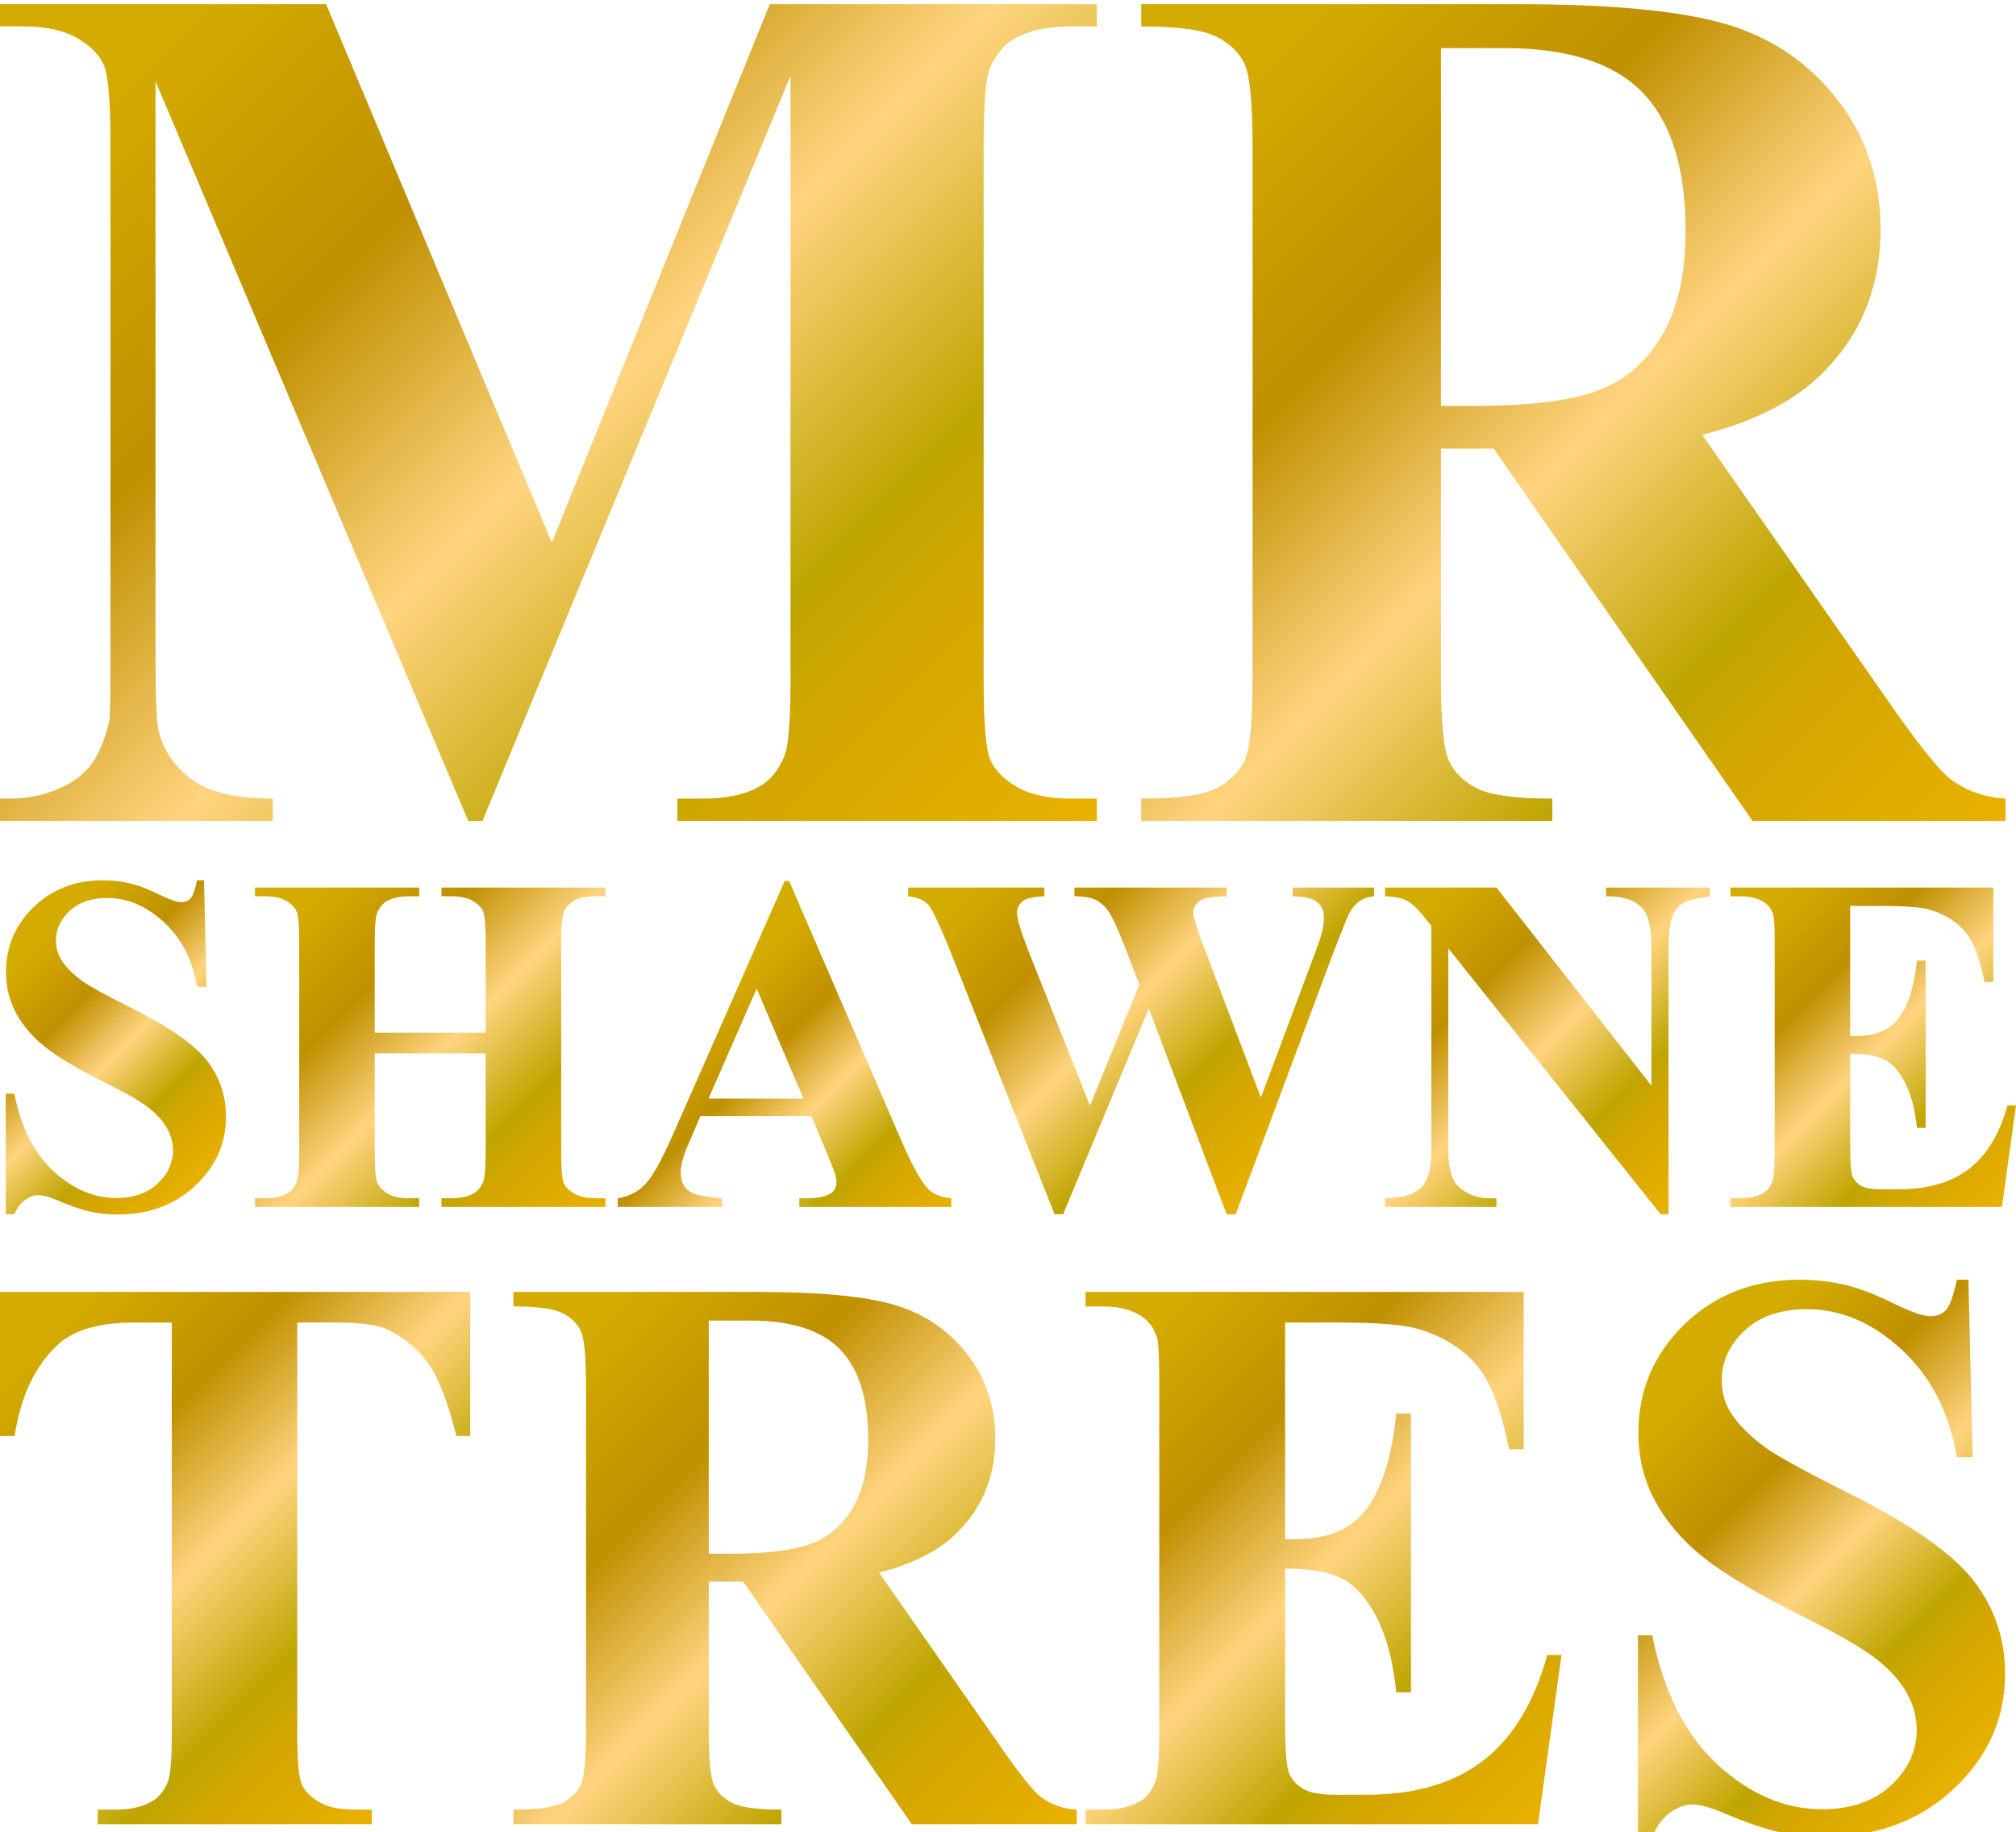
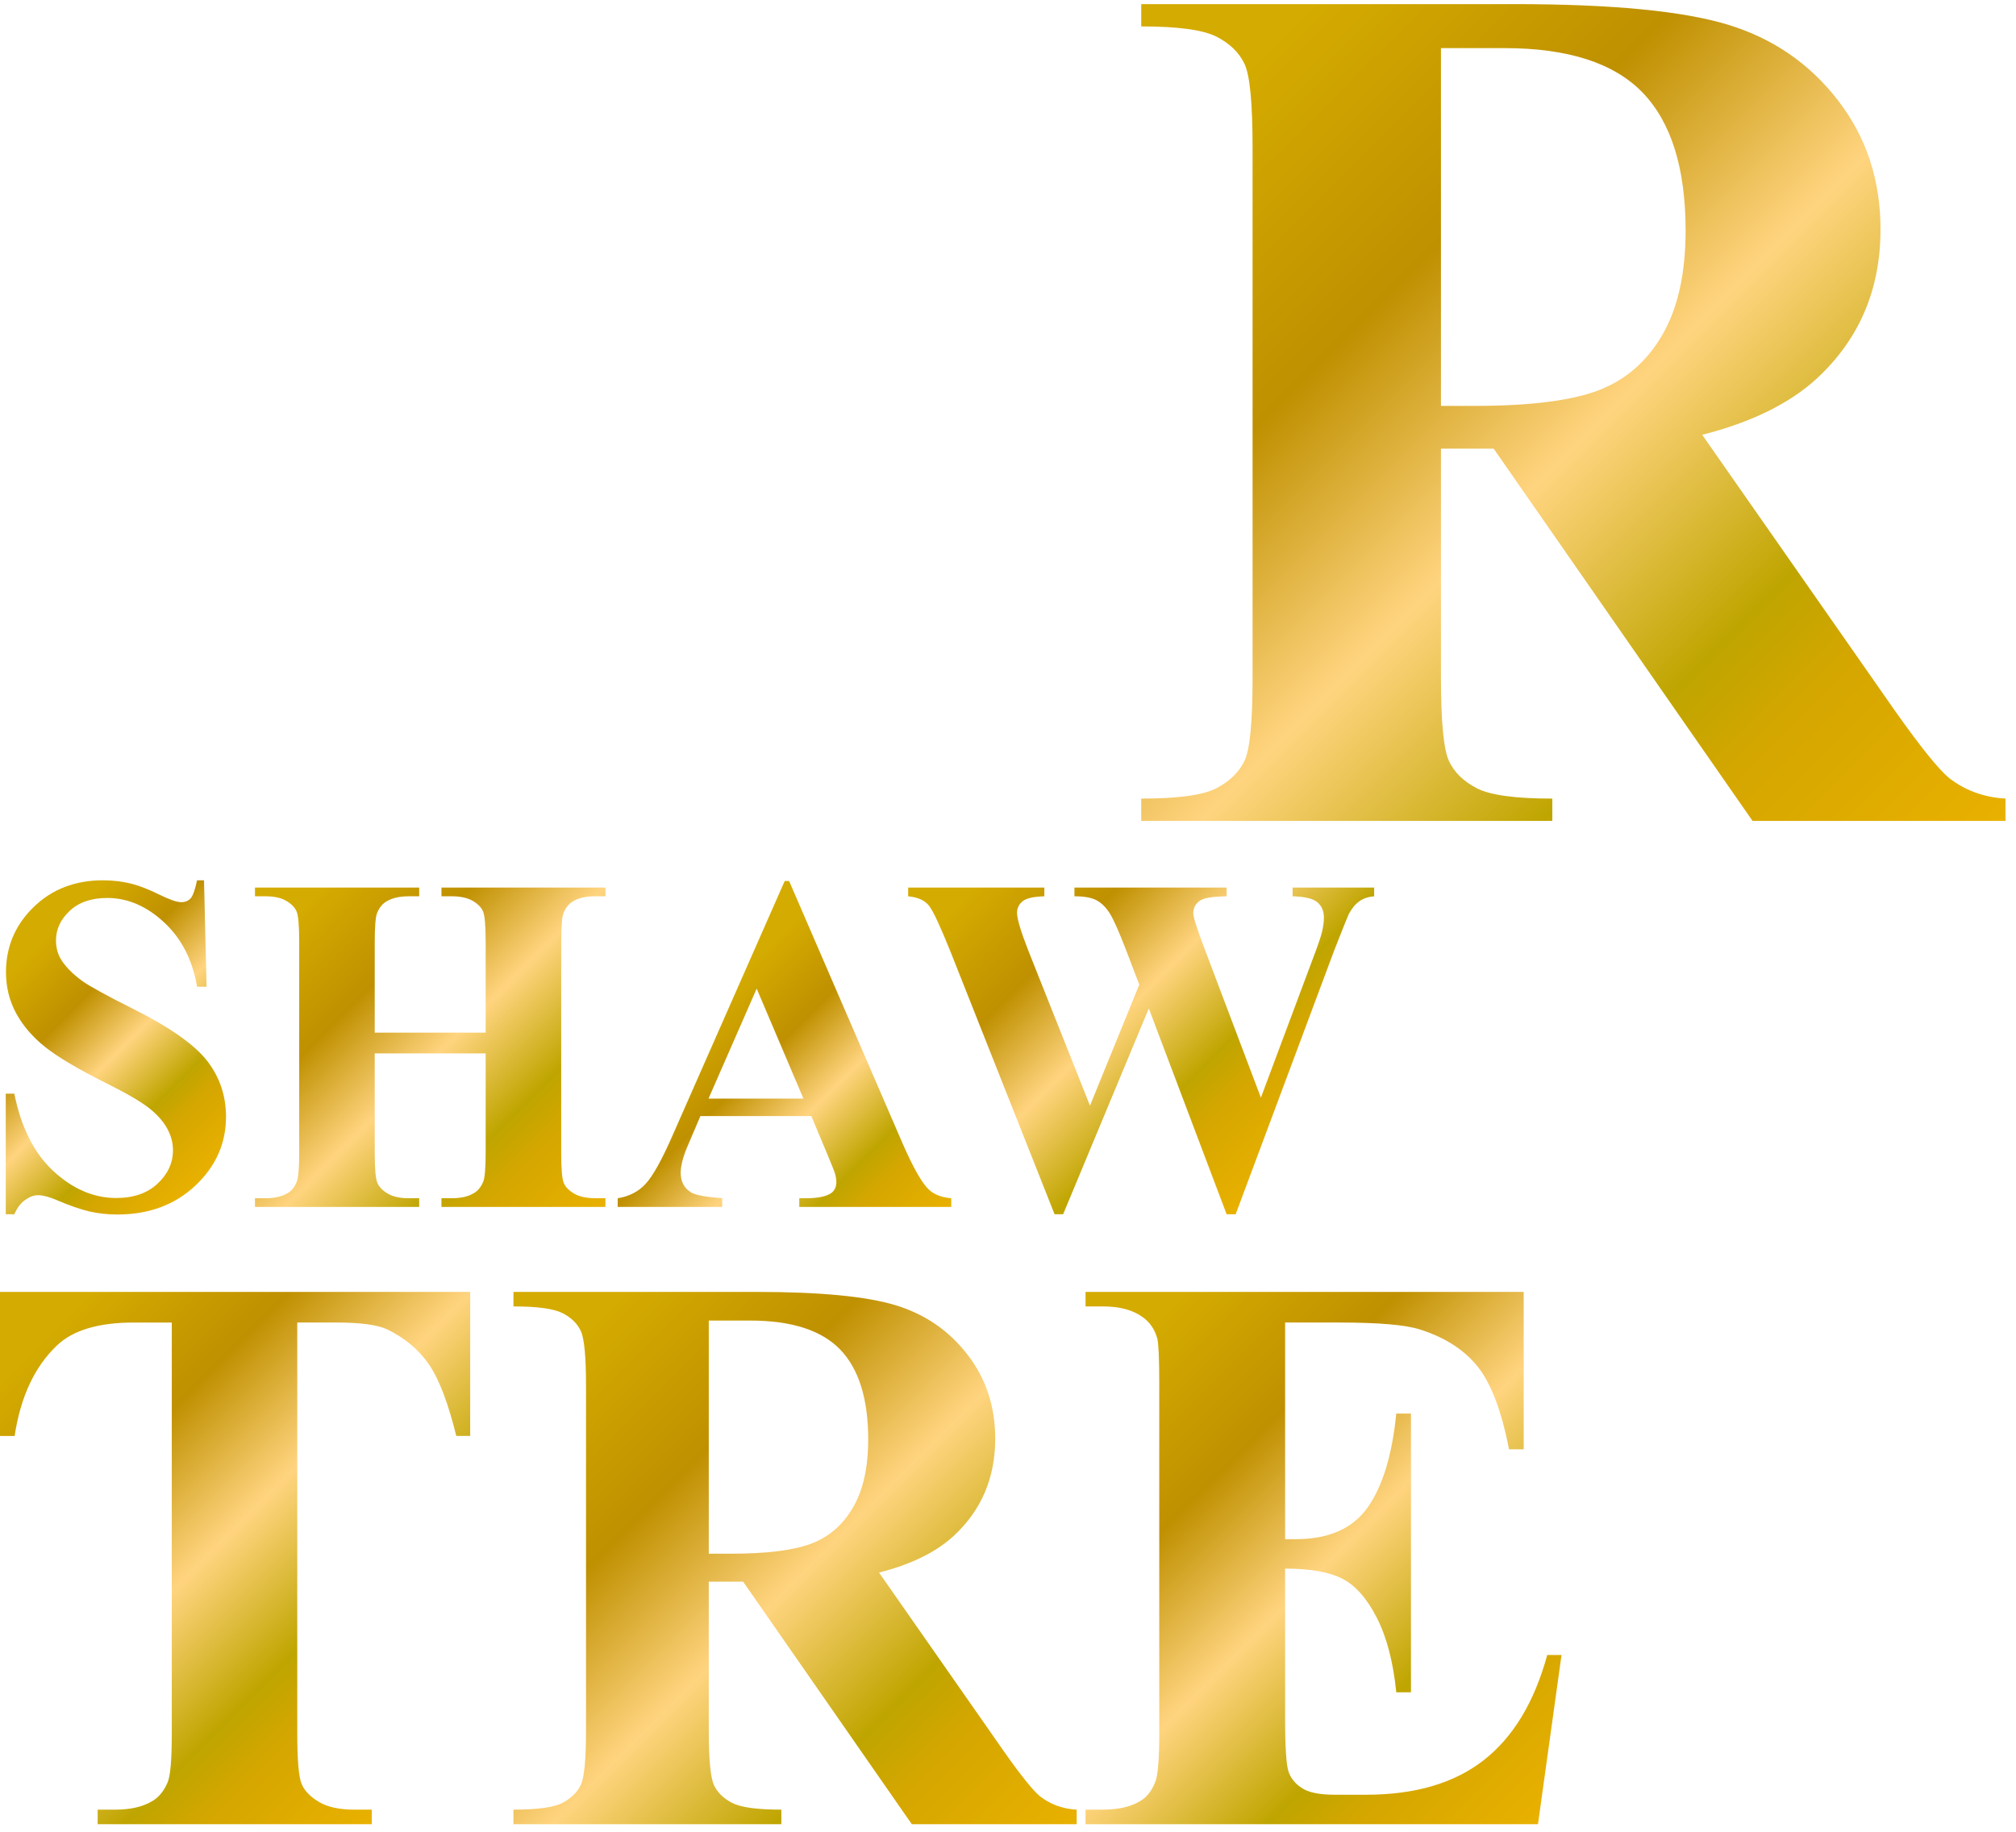
<svg xmlns="http://www.w3.org/2000/svg" version="1.1" id="Layer_1" x="0px" y="0px" width="191.749px" height="174.272px" viewBox="0 0 191.749 174.272" enable-background="new 0 0 191.749 174.272" xml:space="preserve">
  <g>
    <linearGradient id="SVGID_1_" gradientUnits="userSpaceOnUse" x1="6.507" y1="-6.314" x2="97.614" y2="84.792">
      <stop offset="0.101" style="stop-color:#D4AB00" />
      <stop offset="0.32" style="stop-color:#BF9000" />
      <stop offset="0.521" style="stop-color:#FFD47F" />
      <stop offset="0.725" style="stop-color:#BFA500" />
      <stop offset="0.808" style="stop-color:#D4A600" />
      <stop offset="1" style="stop-color:#E9B100" />
    </linearGradient>
-     <path fill="url(#SVGID_1_)" d="M52.484,51.615L73.219,0.392h31.1v2.121h-2.479c-2.253,0-4.057,0.401-5.411,1.205   c-0.938,0.536-1.687,1.431-2.251,2.691c-0.414,0.916-0.62,3.304-0.62,7.161v51.222c0,3.973,0.206,6.456,0.62,7.449   c0.415,0.993,1.257,1.862,2.535,2.605c1.276,0.747,2.987,1.118,5.128,1.118h2.479v2.122H64.428v-2.122h2.479   c2.253,0,4.057-0.4,5.408-1.203c0.94-0.536,1.691-1.45,2.253-2.75c0.413-0.917,0.62-3.322,0.62-7.219V7.211L45.891,78.086h-1.353   L14.79,7.726v54.719c0,3.819,0.093,6.168,0.281,7.047c0.488,1.911,1.55,3.467,3.185,4.667c1.633,1.204,4.196,1.805,7.691,1.805   v2.122H-0.199v-2.122h0.791c1.689,0.039,3.267-0.238,4.732-0.832c1.463-0.59,2.572-1.382,3.324-2.375   c0.751-0.994,1.331-2.387,1.746-4.183c0.074-0.42,0.113-2.37,0.113-5.843V13.57c0-3.933-0.207-6.388-0.62-7.362   c-0.415-0.975-1.26-1.833-2.535-2.577C6.075,2.885,4.367,2.513,2.225,2.513h-2.424V0.392h31.215L52.484,51.615z" />
    <linearGradient id="SVGID_2_" gradientUnits="userSpaceOnUse" x1="103.464" y1="5.474" x2="183.413" y2="85.423">
      <stop offset="0.101" style="stop-color:#D4AB00" />
      <stop offset="0.32" style="stop-color:#BF9000" />
      <stop offset="0.521" style="stop-color:#FFD47F" />
      <stop offset="0.725" style="stop-color:#BFA500" />
      <stop offset="0.808" style="stop-color:#D4A600" />
      <stop offset="1" style="stop-color:#E9B100" />
    </linearGradient>
    <path fill="url(#SVGID_2_)" d="M137.054,42.678v21.771c0,4.202,0.255,6.846,0.76,7.934c0.505,1.088,1.402,1.958,2.678,2.608   c1.274,0.65,3.662,0.973,7.154,0.973v2.122h-39.1v-2.122c3.528,0,5.923-0.333,7.184-1.001c1.257-0.669,2.14-1.538,2.647-2.607   c0.508-1.068,0.76-3.704,0.76-7.906V14.028c0-4.2-0.252-6.846-0.76-7.933c-0.507-1.089-1.4-1.958-2.676-2.609   c-1.277-0.648-3.663-0.973-7.154-0.973V0.392h35.495c9.242,0,16,0.651,20.281,1.949c4.285,1.298,7.775,3.694,10.482,7.19   c2.705,3.496,4.057,7.591,4.057,12.289c0,5.731-2.029,10.467-6.086,14.21c-2.591,2.369-6.219,4.144-10.874,5.329l18.367,26.297   c2.405,3.4,4.114,5.521,5.128,6.36c1.539,1.183,3.326,1.833,5.354,1.947v2.122H166.69l-24.621-35.408H137.054z M137.054,4.576   v34.033h3.209c5.223,0,9.129-0.487,11.723-1.46c2.59-0.977,4.631-2.732,6.113-5.272c1.483-2.542,2.224-5.855,2.224-9.941   c0-5.921-1.361-10.293-4.083-13.121c-2.723-2.827-7.108-4.239-13.156-4.239H137.054z" />
  </g>
  <g>
    <linearGradient id="SVGID_3_" gradientUnits="userSpaceOnUse" x1="-0.082" y1="89.56" x2="20.862" y2="110.504">
      <stop offset="0.101" style="stop-color:#D4AB00" />
      <stop offset="0.32" style="stop-color:#BF9000" />
      <stop offset="0.521" style="stop-color:#FFD47F" />
      <stop offset="0.725" style="stop-color:#BFA500" />
      <stop offset="0.808" style="stop-color:#D4A600" />
      <stop offset="1" style="stop-color:#E9B100" />
    </linearGradient>
    <path fill="url(#SVGID_3_)" d="M19.405,83.734l0.242,10.127h-0.903c-0.426-2.54-1.474-4.582-3.139-6.128   c-1.667-1.548-3.47-2.318-5.41-2.318c-1.498,0-2.685,0.406-3.558,1.22c-0.874,0.813-1.311,1.751-1.311,2.812   c0,0.673,0.153,1.27,0.464,1.792c0.426,0.701,1.107,1.396,2.048,2.084c0.689,0.492,2.283,1.365,4.781,2.621   c3.496,1.747,5.853,3.397,7.07,4.95c1.206,1.553,1.807,3.33,1.807,5.334c0,2.537-0.972,4.721-2.919,6.553   c-1.945,1.828-4.416,2.743-7.412,2.743c-0.939,0-1.83-0.098-2.665-0.291c-0.838-0.194-1.889-0.56-3.151-1.098   c-0.705-0.301-1.286-0.448-1.741-0.448c-0.381,0-0.786,0.147-1.211,0.448c-0.426,0.298-0.77,0.753-1.034,1.365H0.547v-11.469h0.816   c0.646,3.226,1.89,5.686,3.732,7.381c1.844,1.695,3.829,2.543,5.959,2.543c1.645,0,2.957-0.454,3.932-1.366   c0.979-0.91,1.466-1.973,1.466-3.181c0-0.719-0.187-1.413-0.562-2.085c-0.375-0.671-0.943-1.31-1.706-1.916   c-0.765-0.603-2.115-1.393-4.055-2.362c-2.717-1.359-4.67-2.517-5.859-3.473c-1.19-0.955-2.104-2.023-2.743-3.203   c-0.638-1.181-0.958-2.481-0.958-3.897c0-2.419,0.874-4.481,2.622-6.184c1.747-1.702,3.949-2.554,6.607-2.554   c0.971,0,1.91,0.118,2.821,0.357c0.69,0.18,1.531,0.513,2.522,0.997c0.992,0.486,1.686,0.728,2.082,0.728   c0.382,0,0.683-0.119,0.903-0.358c0.22-0.238,0.426-0.812,0.616-1.724H19.405z" />
    <linearGradient id="SVGID_4_" gradientUnits="userSpaceOnUse" x1="24.991" y1="83.69" x2="56.846" y2="115.545">
      <stop offset="0.101" style="stop-color:#D4AB00" />
      <stop offset="0.32" style="stop-color:#BF9000" />
      <stop offset="0.521" style="stop-color:#FFD47F" />
      <stop offset="0.725" style="stop-color:#BFA500" />
      <stop offset="0.808" style="stop-color:#D4A600" />
      <stop offset="1" style="stop-color:#E9B100" />
    </linearGradient>
    <path fill="url(#SVGID_4_)" d="M35.642,100.199v9.41c0,1.553,0.083,2.524,0.252,2.912c0.17,0.389,0.501,0.729,0.993,1.02   s1.156,0.437,1.993,0.437h0.991v0.828H24.252v-0.828h0.99c0.866,0,1.564-0.158,2.094-0.471c0.382-0.209,0.675-0.567,0.88-1.076   c0.162-0.357,0.243-1.299,0.243-2.821V89.625c0-1.552-0.081-2.523-0.243-2.911c-0.162-0.389-0.488-0.729-0.98-1.021   c-0.492-0.29-1.156-0.437-1.993-0.437h-0.99v-0.829h15.619v0.829H38.88c-0.867,0-1.564,0.158-2.094,0.472   c-0.382,0.209-0.681,0.567-0.902,1.076c-0.162,0.356-0.242,1.298-0.242,2.82v8.604h10.552v-8.604c0-1.552-0.08-2.523-0.242-2.911   c-0.161-0.389-0.492-0.729-0.99-1.021c-0.501-0.29-1.167-0.437-2.006-0.437h-0.968v-0.829h15.597v0.829h-0.971   c-0.88,0-1.577,0.158-2.092,0.472c-0.382,0.209-0.684,0.567-0.904,1.076c-0.161,0.356-0.241,1.298-0.241,2.82v19.984   c0,1.553,0.08,2.524,0.241,2.912c0.162,0.389,0.492,0.729,0.992,1.02c0.498,0.291,1.167,0.437,2.004,0.437h0.971v0.828H41.987   v-0.828h0.968c0.882,0,1.579-0.158,2.094-0.471c0.381-0.209,0.683-0.567,0.902-1.076c0.162-0.357,0.242-1.299,0.242-2.821v-9.41   H35.642z" />
    <linearGradient id="SVGID_5_" gradientUnits="userSpaceOnUse" x1="63.019" y1="95.419" x2="86.441" y2="118.841">
      <stop offset="0.101" style="stop-color:#D4AB00" />
      <stop offset="0.32" style="stop-color:#BF9000" />
      <stop offset="0.521" style="stop-color:#FFD47F" />
      <stop offset="0.725" style="stop-color:#BFA500" />
      <stop offset="0.808" style="stop-color:#D4A600" />
      <stop offset="1" style="stop-color:#E9B100" />
    </linearGradient>
    <path fill="url(#SVGID_5_)" d="M77.168,106.16H66.617l-1.257,2.955c-0.412,0.986-0.616,1.802-0.616,2.442   c0,0.852,0.337,1.479,1.014,1.882c0.396,0.24,1.372,0.419,2.931,0.538v0.828h-9.937v-0.828c1.071-0.164,1.952-0.617,2.644-1.355   c0.691-0.739,1.542-2.265,2.556-4.581l10.685-24.24h0.418l10.772,24.912c1.029,2.358,1.874,3.847,2.535,4.457   c0.498,0.463,1.204,0.731,2.114,0.808v0.828H76.023v-0.828h0.595c1.159,0,1.976-0.164,2.444-0.492   c0.324-0.238,0.485-0.582,0.485-1.03c0-0.27-0.043-0.545-0.13-0.83c-0.031-0.135-0.252-0.695-0.664-1.681L77.168,106.16z    M76.42,104.501l-4.45-10.463l-4.582,10.463H76.42z" />
    <linearGradient id="SVGID_6_" gradientUnits="userSpaceOnUse" x1="93.172" y1="77.634" x2="124.284" y2="108.746">
      <stop offset="0.101" style="stop-color:#D4AB00" />
      <stop offset="0.32" style="stop-color:#BF9000" />
      <stop offset="0.521" style="stop-color:#FFD47F" />
      <stop offset="0.725" style="stop-color:#BFA500" />
      <stop offset="0.808" style="stop-color:#D4A600" />
      <stop offset="1" style="stop-color:#E9B100" />
    </linearGradient>
    <path fill="url(#SVGID_6_)" d="M130.701,84.428v0.829c-0.558,0.045-1.025,0.201-1.406,0.472c-0.382,0.269-0.72,0.679-1.016,1.231   c-0.088,0.178-0.549,1.336-1.388,3.473l-9.362,25.067h-0.859l-7.403-19.577l-8.149,19.577h-0.814l-9.827-24.799   c-0.998-2.494-1.698-4.003-2.093-4.524c-0.396-0.522-1.064-0.829-2.005-0.92v-0.829h12.953v0.829   c-1.042,0.03-1.735,0.189-2.082,0.483c-0.345,0.29-0.517,0.652-0.517,1.085c0,0.566,0.359,1.771,1.079,3.607l5.86,14.739   l4.692-11.514l-1.234-3.226c-0.677-1.763-1.197-2.938-1.562-3.528c-0.369-0.59-0.792-1.012-1.269-1.267   c-0.477-0.253-1.178-0.381-2.104-0.381v-0.829h14.476v0.829c-1.014,0.016-1.74,0.097-2.182,0.248   c-0.309,0.103-0.549,0.278-0.727,0.525c-0.176,0.245-0.266,0.526-0.266,0.84c0,0.343,0.332,1.396,0.992,3.158l5.442,14.383   l4.868-13.016c0.514-1.343,0.831-2.263,0.947-2.756c0.116-0.492,0.177-0.948,0.177-1.366c0-0.612-0.205-1.094-0.619-1.445   c-0.408-0.352-1.194-0.541-2.356-0.571v-0.829H130.701z" />
    <linearGradient id="SVGID_7_" gradientUnits="userSpaceOnUse" x1="131.865" y1="84.301" x2="160.883" y2="113.319">
      <stop offset="0.101" style="stop-color:#D4AB00" />
      <stop offset="0.32" style="stop-color:#BF9000" />
      <stop offset="0.521" style="stop-color:#FFD47F" />
      <stop offset="0.725" style="stop-color:#BFA500" />
      <stop offset="0.808" style="stop-color:#D4A600" />
      <stop offset="1" style="stop-color:#E9B100" />
    </linearGradient>
-     <path fill="url(#SVGID_7_)" d="M142.336,84.428l14.738,18.842V90.208c0-1.822-0.258-3.055-0.769-3.697   c-0.708-0.864-1.889-1.285-3.55-1.254v-0.829h9.868v0.829c-1.262,0.165-2.11,0.379-2.543,0.639   c-0.435,0.261-0.773,0.688-1.013,1.276c-0.242,0.591-0.365,1.603-0.365,3.036V115.5h-0.749l-20.2-25.292v19.312   c0,1.748,0.392,2.926,1.178,3.538c0.785,0.614,1.686,0.92,2.698,0.92h0.706v0.828h-10.599v-0.828   c1.645-0.016,2.793-0.358,3.439-1.03c0.646-0.672,0.968-1.815,0.968-3.428v-21.44l-0.638-0.806   c-0.632-0.806-1.191-1.336-1.676-1.591c-0.484-0.254-1.184-0.396-2.094-0.426v-0.829H142.336z" />
    <linearGradient id="SVGID_8_" gradientUnits="userSpaceOnUse" x1="163.243" y1="85.772" x2="191.342" y2="113.871">
      <stop offset="0.101" style="stop-color:#D4AB00" />
      <stop offset="0.32" style="stop-color:#BF9000" />
      <stop offset="0.521" style="stop-color:#FFD47F" />
      <stop offset="0.725" style="stop-color:#BFA500" />
      <stop offset="0.808" style="stop-color:#D4A600" />
      <stop offset="1" style="stop-color:#E9B100" />
    </linearGradient>
-     <path fill="url(#SVGID_8_)" d="M175.977,86.177v12.364h0.595c1.895,0,3.267-0.604,4.118-1.814c0.853-1.209,1.395-2.993,1.632-5.353   h0.835v15.905h-0.835c-0.176-1.733-0.549-3.149-1.113-4.257c-0.563-1.105-1.222-1.848-1.973-2.228   c-0.749-0.381-1.833-0.572-3.259-0.572v8.559c0,1.671,0.067,2.695,0.209,3.067c0.14,0.373,0.4,0.68,0.781,0.919   c0.384,0.238,0.999,0.358,1.853,0.358h1.782c2.793,0,5.026-0.655,6.712-1.971c1.678-1.315,2.886-3.315,3.624-6.004h0.812   l-1.343,9.654h-25.819v-0.828h0.99c0.867,0,1.564-0.158,2.092-0.471c0.382-0.209,0.677-0.567,0.884-1.076   c0.158-0.357,0.24-1.299,0.24-2.821V89.625c0-1.373-0.037-2.218-0.109-2.53c-0.147-0.522-0.418-0.928-0.813-1.211   c-0.558-0.416-1.325-0.627-2.293-0.627h-0.99v-0.829h25.003v8.984h-0.837c-0.425-2.196-1.025-3.771-1.797-4.727   c-0.771-0.957-1.859-1.658-3.267-2.107c-0.826-0.27-2.366-0.401-4.631-0.401H175.977z" />
  </g>
  <g>
    <linearGradient id="SVGID_9_" gradientUnits="userSpaceOnUse" x1="0.844" y1="122.041" x2="43.84" y2="165.038">
      <stop offset="0.101" style="stop-color:#D4AB00" />
      <stop offset="0.32" style="stop-color:#BF9000" />
      <stop offset="0.521" style="stop-color:#FFD47F" />
      <stop offset="0.725" style="stop-color:#BFA500" />
      <stop offset="0.808" style="stop-color:#D4A600" />
      <stop offset="1" style="stop-color:#E9B100" />
    </linearGradient>
    <path fill="url(#SVGID_9_)" d="M44.721,122.886v13.702h-1.321c-0.782-3.16-1.651-5.432-2.606-6.812   c-0.955-1.383-2.264-2.484-3.928-3.307c-0.932-0.447-2.56-0.67-4.885-0.67h-3.707v39.055c0,2.59,0.139,4.207,0.422,4.854   c0.279,0.648,0.83,1.217,1.65,1.699c0.82,0.486,1.941,0.729,3.361,0.729h1.652v1.383H9.289v-1.383h1.652   c1.444,0,2.607-0.262,3.488-0.783c0.637-0.348,1.138-0.947,1.506-1.793c0.27-0.598,0.404-2.164,0.404-4.705v-39.055h-3.598   c-3.356,0-5.791,0.723-7.309,2.167c-2.13,2.014-3.477,4.891-4.04,8.623H0v-13.702H44.721z" />
    <linearGradient id="SVGID_10_" gradientUnits="userSpaceOnUse" x1="45.524" y1="126.197" x2="97.625" y2="178.298">
      <stop offset="0.101" style="stop-color:#D4AB00" />
      <stop offset="0.32" style="stop-color:#BF9000" />
      <stop offset="0.521" style="stop-color:#FFD47F" />
      <stop offset="0.725" style="stop-color:#BFA500" />
      <stop offset="0.808" style="stop-color:#D4A600" />
      <stop offset="1" style="stop-color:#E9B100" />
    </linearGradient>
    <path fill="url(#SVGID_10_)" d="M67.414,150.443v14.186c0,2.738,0.166,4.463,0.495,5.172c0.331,0.709,0.911,1.275,1.745,1.699   c0.83,0.426,2.386,0.635,4.662,0.635v1.383h-25.48v-1.383c2.298,0,3.859-0.215,4.68-0.654c0.82-0.436,1.396-1.002,1.726-1.699   c0.331-0.695,0.497-2.414,0.497-5.152v-32.855c0-2.738-0.166-4.463-0.497-5.172c-0.329-0.709-0.911-1.276-1.743-1.698   c-0.834-0.422-2.388-0.637-4.662-0.637v-1.381h23.131c6.021,0,10.427,0.424,13.219,1.268c2.791,0.85,5.066,2.409,6.828,4.688   c1.764,2.279,2.644,4.945,2.644,8.008c0,3.734-1.321,6.822-3.966,9.262c-1.688,1.545-4.05,2.701-7.085,3.471l11.97,17.139   c1.566,2.217,2.68,3.596,3.341,4.145c1.003,0.773,2.167,1.195,3.487,1.27v1.383H86.727l-16.046-23.074H67.414z M67.414,125.613   v22.178h2.094c3.4,0,5.947-0.316,7.637-0.951c1.688-0.635,3.017-1.781,3.983-3.436c0.967-1.656,1.45-3.816,1.45-6.48   c0-3.857-0.888-6.705-2.662-8.551c-1.776-1.84-4.633-2.76-8.574-2.76H67.414z" />
    <linearGradient id="SVGID_11_" gradientUnits="userSpaceOnUse" x1="101.01" y1="125.126" x2="147.843" y2="171.958">
      <stop offset="0.101" style="stop-color:#D4AB00" />
      <stop offset="0.32" style="stop-color:#BF9000" />
      <stop offset="0.521" style="stop-color:#FFD47F" />
      <stop offset="0.725" style="stop-color:#BFA500" />
      <stop offset="0.808" style="stop-color:#D4A600" />
      <stop offset="1" style="stop-color:#E9B100" />
    </linearGradient>
    <path fill="url(#SVGID_11_)" d="M122.232,125.798v20.61h0.99c3.158,0,5.447-1.008,6.865-3.023c1.42-2.016,2.328-4.992,2.719-8.924   h1.396v26.51h-1.396c-0.293-2.887-0.912-5.252-1.854-7.092c-0.943-1.844-2.039-3.082-3.285-3.717   c-1.248-0.635-3.062-0.953-5.436-0.953v14.262c0,2.789,0.116,4.494,0.348,5.115c0.234,0.627,0.668,1.135,1.304,1.531   c0.638,0.4,1.665,0.6,3.087,0.6h2.971c4.652,0,8.379-1.096,11.182-3.287c2.803-2.189,4.816-5.523,6.041-10.006h1.359l-2.24,16.094   H103.25v-1.383h1.65c1.446,0,2.607-0.262,3.49-0.783c0.635-0.348,1.126-0.947,1.469-1.793c0.27-0.598,0.402-2.164,0.402-4.705   v-33.305c0-2.289-0.061-3.697-0.184-4.219c-0.245-0.871-0.697-1.543-1.358-2.018c-0.931-0.695-2.203-1.045-3.819-1.045h-1.65   v-1.381h41.674v14.974h-1.395c-0.711-3.658-1.709-6.285-2.992-7.881c-1.285-1.592-3.104-2.762-5.453-3.51   c-1.371-0.447-3.941-0.67-7.711-0.67H122.232z" />
    <linearGradient id="SVGID_12_" gradientUnits="userSpaceOnUse" x1="154.745" y1="131.436" x2="189.654" y2="166.345">
      <stop offset="0.101" style="stop-color:#D4AB00" />
      <stop offset="0.32" style="stop-color:#BF9000" />
      <stop offset="0.521" style="stop-color:#FFD47F" />
      <stop offset="0.725" style="stop-color:#BFA500" />
      <stop offset="0.808" style="stop-color:#D4A600" />
      <stop offset="1" style="stop-color:#E9B100" />
    </linearGradient>
-     <path fill="url(#SVGID_12_)" d="M187.225,121.728l0.402,16.878h-1.506c-0.709-4.23-2.453-7.637-5.23-10.213   c-2.781-2.575-5.783-3.864-9.018-3.864c-2.494,0-4.473,0.678-5.93,2.034c-1.455,1.357-2.18,2.92-2.18,4.688   c0,1.119,0.252,2.115,0.768,2.986c0.709,1.17,1.848,2.33,3.414,3.475c1.15,0.822,3.805,2.277,7.971,4.367   c5.822,2.912,9.754,5.664,11.783,8.252c2.01,2.588,3.012,5.549,3.012,8.885c0,4.234-1.623,7.873-4.863,10.922   c-3.246,3.049-7.365,4.576-12.357,4.576c-1.564,0-3.047-0.164-4.441-0.486c-1.396-0.326-3.146-0.936-5.25-1.832   c-1.178-0.496-2.145-0.746-2.9-0.746c-0.639,0-1.312,0.25-2.021,0.746c-0.709,0.5-1.285,1.258-1.725,2.279h-1.357v-19.117h1.357   c1.076,5.377,3.152,9.479,6.225,12.303c3.07,2.824,6.381,4.236,9.932,4.236c2.738,0,4.924-0.756,6.555-2.275   c1.627-1.518,2.439-3.287,2.439-5.301c0-1.195-0.312-2.354-0.936-3.475c-0.625-1.121-1.572-2.186-2.844-3.193   c-1.273-1.006-3.527-2.32-6.76-3.938c-4.527-2.266-7.783-4.193-9.764-5.789c-1.986-1.592-3.508-3.369-4.572-5.338   c-1.064-1.967-1.598-4.133-1.598-6.494c0-4.035,1.455-7.471,4.367-10.307c2.914-2.84,6.588-4.258,11.016-4.258   c1.617,0,3.186,0.2,4.703,0.598c1.148,0.299,2.551,0.854,4.201,1.663c1.652,0.809,2.811,1.211,3.471,1.211   c0.635,0,1.139-0.195,1.504-0.596c0.369-0.396,0.709-1.357,1.029-2.875H187.225z" />
  </g>
</svg>